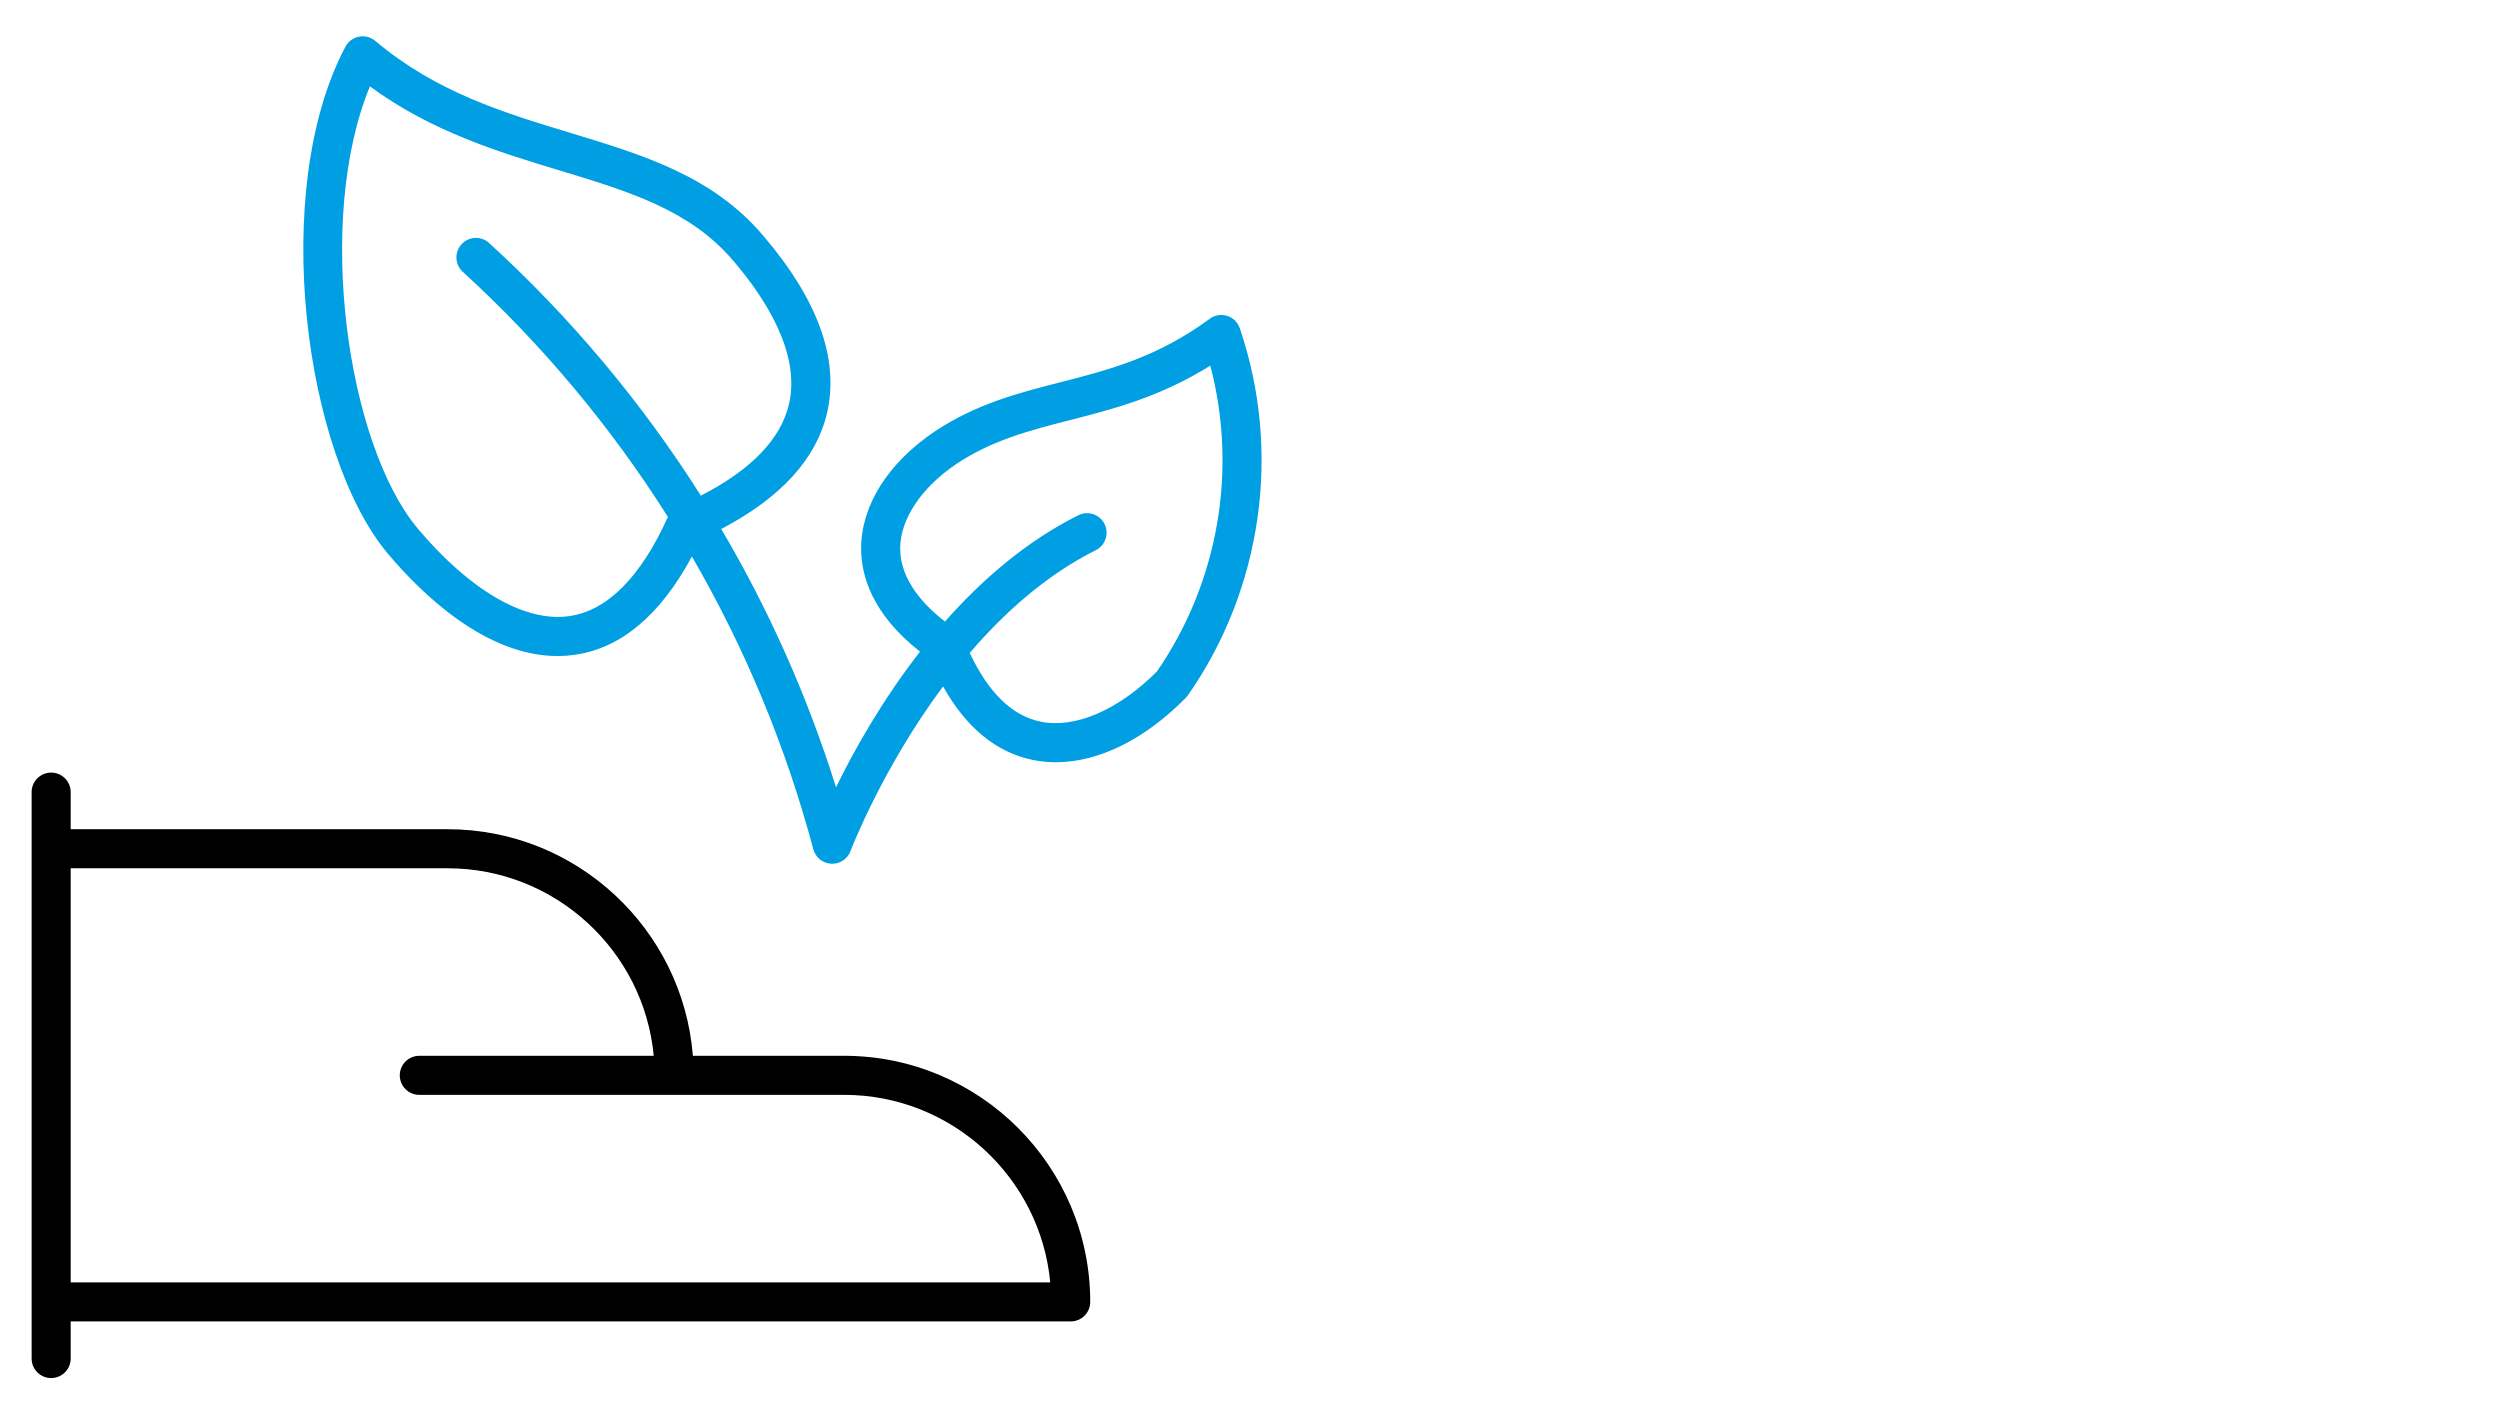
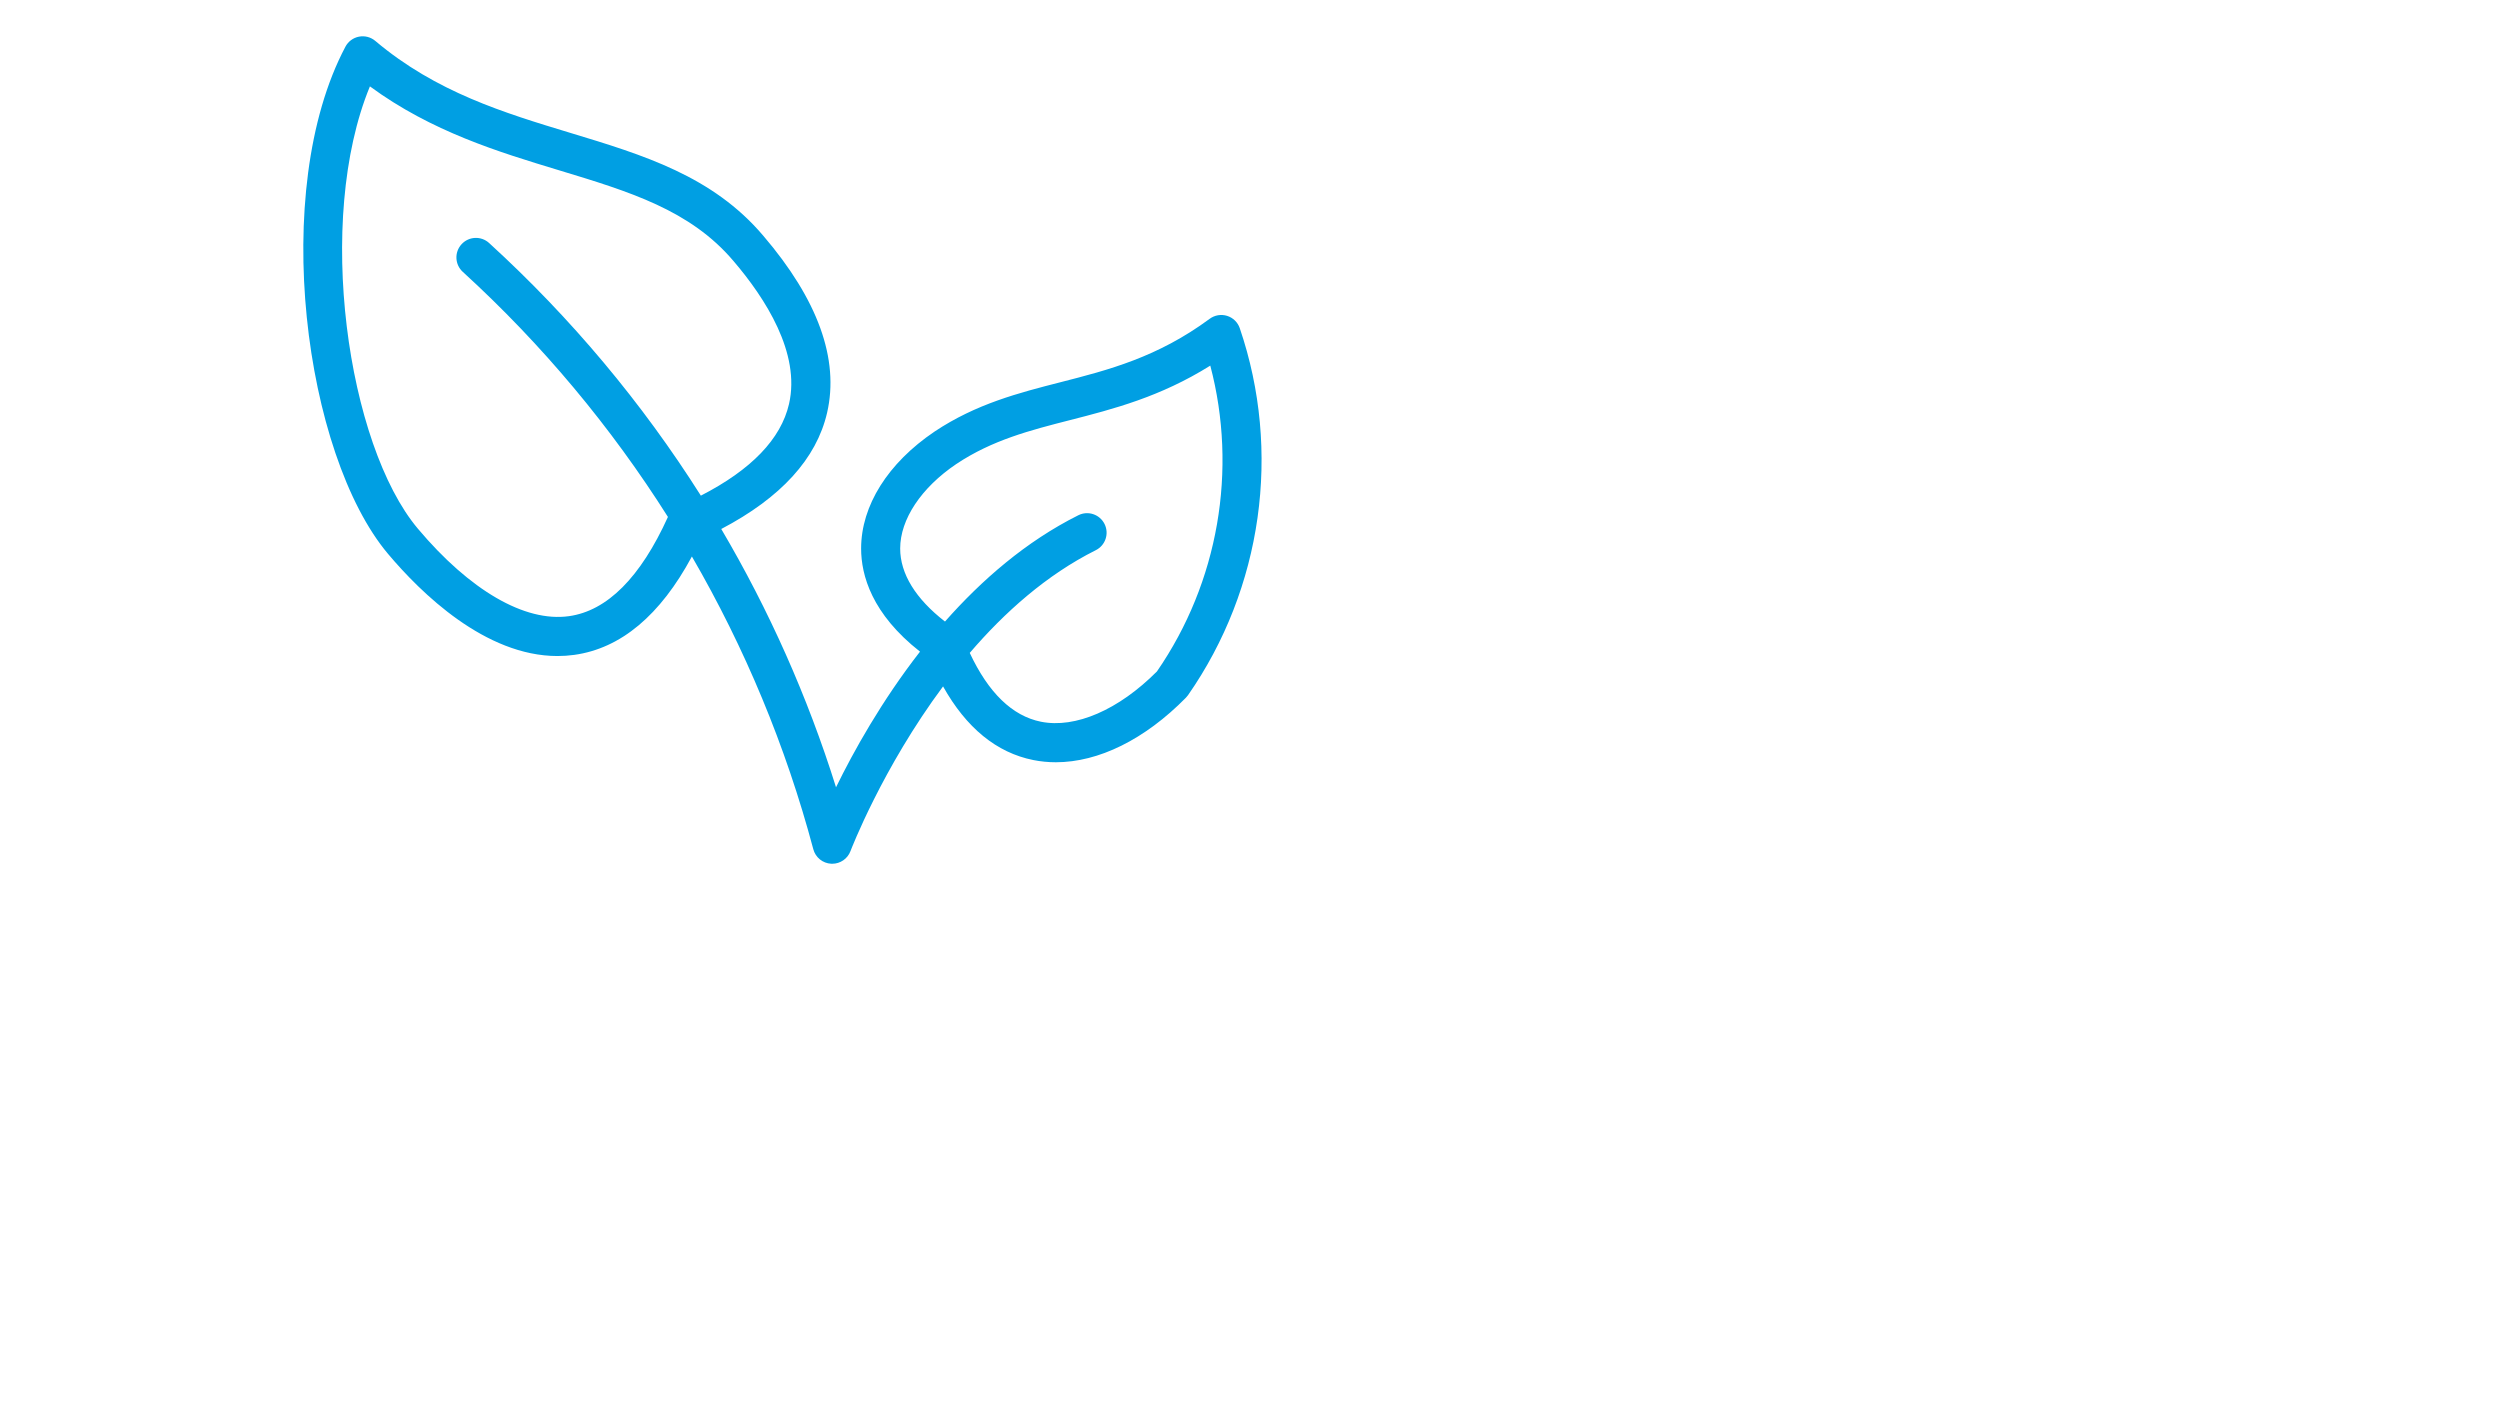
<svg xmlns="http://www.w3.org/2000/svg" id="Text" viewBox="0 0 320 180">
  <defs>
    <style>
      .cls-1, .cls-2 {
        stroke-width: 0px;
      }

      .cls-2 {
        fill: #009fe3;
      }
    </style>
  </defs>
  <path class="cls-2" d="m158.691,42.01c-.258-.755-.859-1.342-1.62-1.579-.759-.238-1.59-.098-2.231.375-6.692,4.943-13,6.558-19.1,8.119-5.302,1.356-10.783,2.76-16.107,6.31-.004.003-.008.005-.012.008-5.97,4.027-9.396,9.481-9.397,14.963-.002,3.42,1.363,8.365,7.538,13.203-4.933,6.34-8.513,12.781-10.751,17.363-3.637-11.602-8.574-22.682-14.69-33.061,7.634-4.003,12.192-8.996,13.548-14.883,1.576-6.85-1.173-14.472-8.17-22.654-6.483-7.648-15.334-10.329-24.704-13.167-8.45-2.561-17.188-5.207-24.958-11.771-.578-.487-1.345-.689-2.089-.544-.742.144-1.38.615-1.733,1.284-9.781,18.473-5.226,52.227,5.443,64.909,4.247,5.046,12.465,13.087,21.699,13.087.71,0,1.426-.048,2.146-.147,5.961-.828,11.014-5.067,15.06-12.594,6.77,11.683,12.02,24.258,15.542,37.474.28,1.051,1.207,1.799,2.292,1.853.042.002.084.003.125.003,1.036,0,1.972-.642,2.34-1.62.064-.171,4.072-10.618,11.849-21.081,2.979,5.313,6.85,8.482,11.551,9.426.943.189,1.906.283,2.885.283,5.462,0,11.385-2.908,16.654-8.268.099-.101.188-.209.27-.324,9.516-13.661,11.99-31.219,6.62-46.967Zm-85.876,36.861c-5.638.787-12.681-3.302-19.332-11.205-9.015-10.716-13.204-39.476-6.134-56.609,7.896,5.798,16.509,8.406,24.195,10.735,9.021,2.732,16.812,5.092,22.341,11.617.003.003.005.006.008.009,4.065,4.754,8.599,11.785,7.102,18.289-1.031,4.479-4.823,8.418-11.285,11.736-7.508-11.865-16.598-22.744-27.104-32.337-1.02-.933-2.601-.859-3.531.16-.932,1.02-.859,2.601.16,3.531,10.187,9.302,18.984,19.862,26.26,31.37-3.512,7.748-7.778,12.024-12.68,12.705Zm75.273,7.073c-4.899,4.919-10.434,7.321-14.842,6.438-3.667-.736-6.727-3.702-9.118-8.811,4.435-5.171,9.817-9.99,16.135-13.148,1.234-.617,1.735-2.119,1.118-3.354-.618-1.235-2.118-1.736-3.354-1.118-6.709,3.354-12.381,8.301-17.069,13.607-3.759-2.913-5.737-6.121-5.735-9.351.002-3.735,2.688-7.778,7.188-10.816,4.614-3.074,9.449-4.312,14.568-5.622,5.445-1.395,11.524-2.95,17.938-6.97,3.517,13.328,1.051,27.724-6.829,39.146Z" />
-   <path class="cls-1" d="m108.048,135.142h-19.36c-1.28-16.205-14.865-29.001-31.393-29.001H9.048v-4.749c0-1.381-1.119-2.5-2.5-2.5s-2.5,1.119-2.5,2.5v72.5c0,1.381,1.119,2.5,2.5,2.5s2.5-1.119,2.5-2.5v-4.749h128.001c1.381,0,2.5-1.119,2.5-2.5,0-17.37-14.131-31.501-31.501-31.501Zm-99,29.001v-53.002h48.247c13.77,0,25.12,10.556,26.384,24.001h-30.008c-1.381,0-2.5,1.119-2.5,2.5s1.119,2.5,2.5,2.5h54.377c13.77,0,25.12,10.556,26.384,24.001H9.048Z" />
</svg>